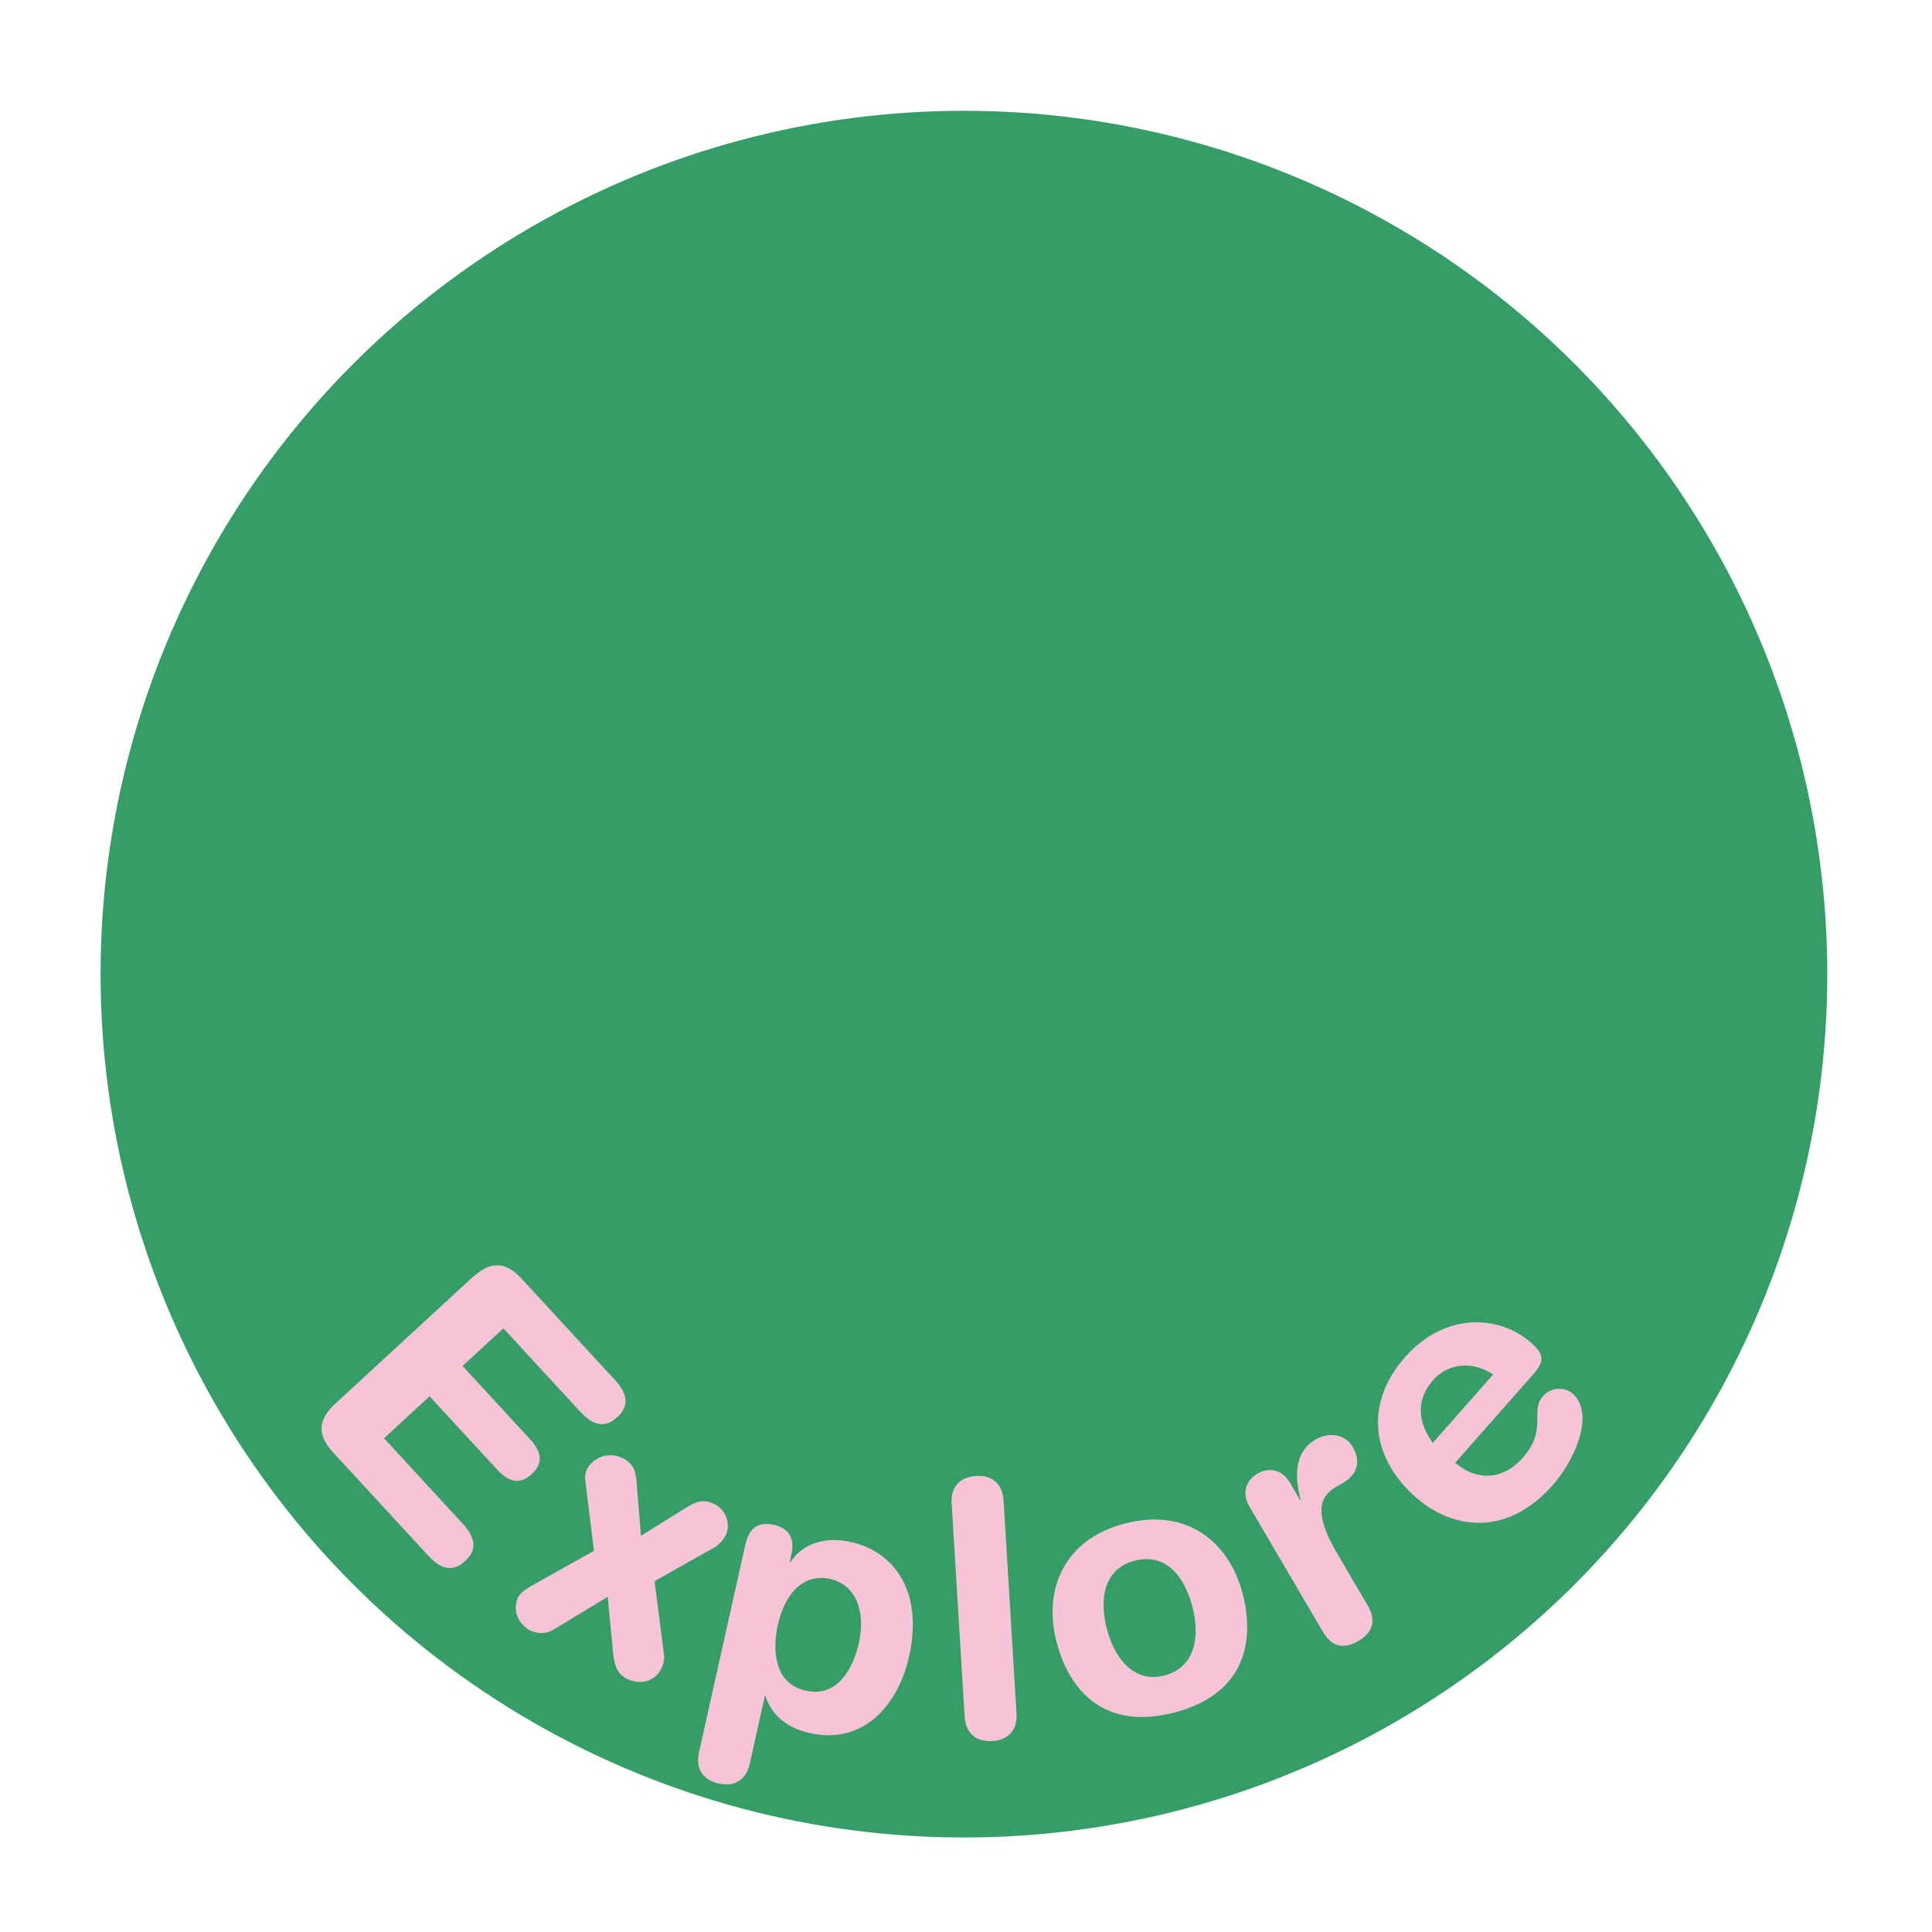
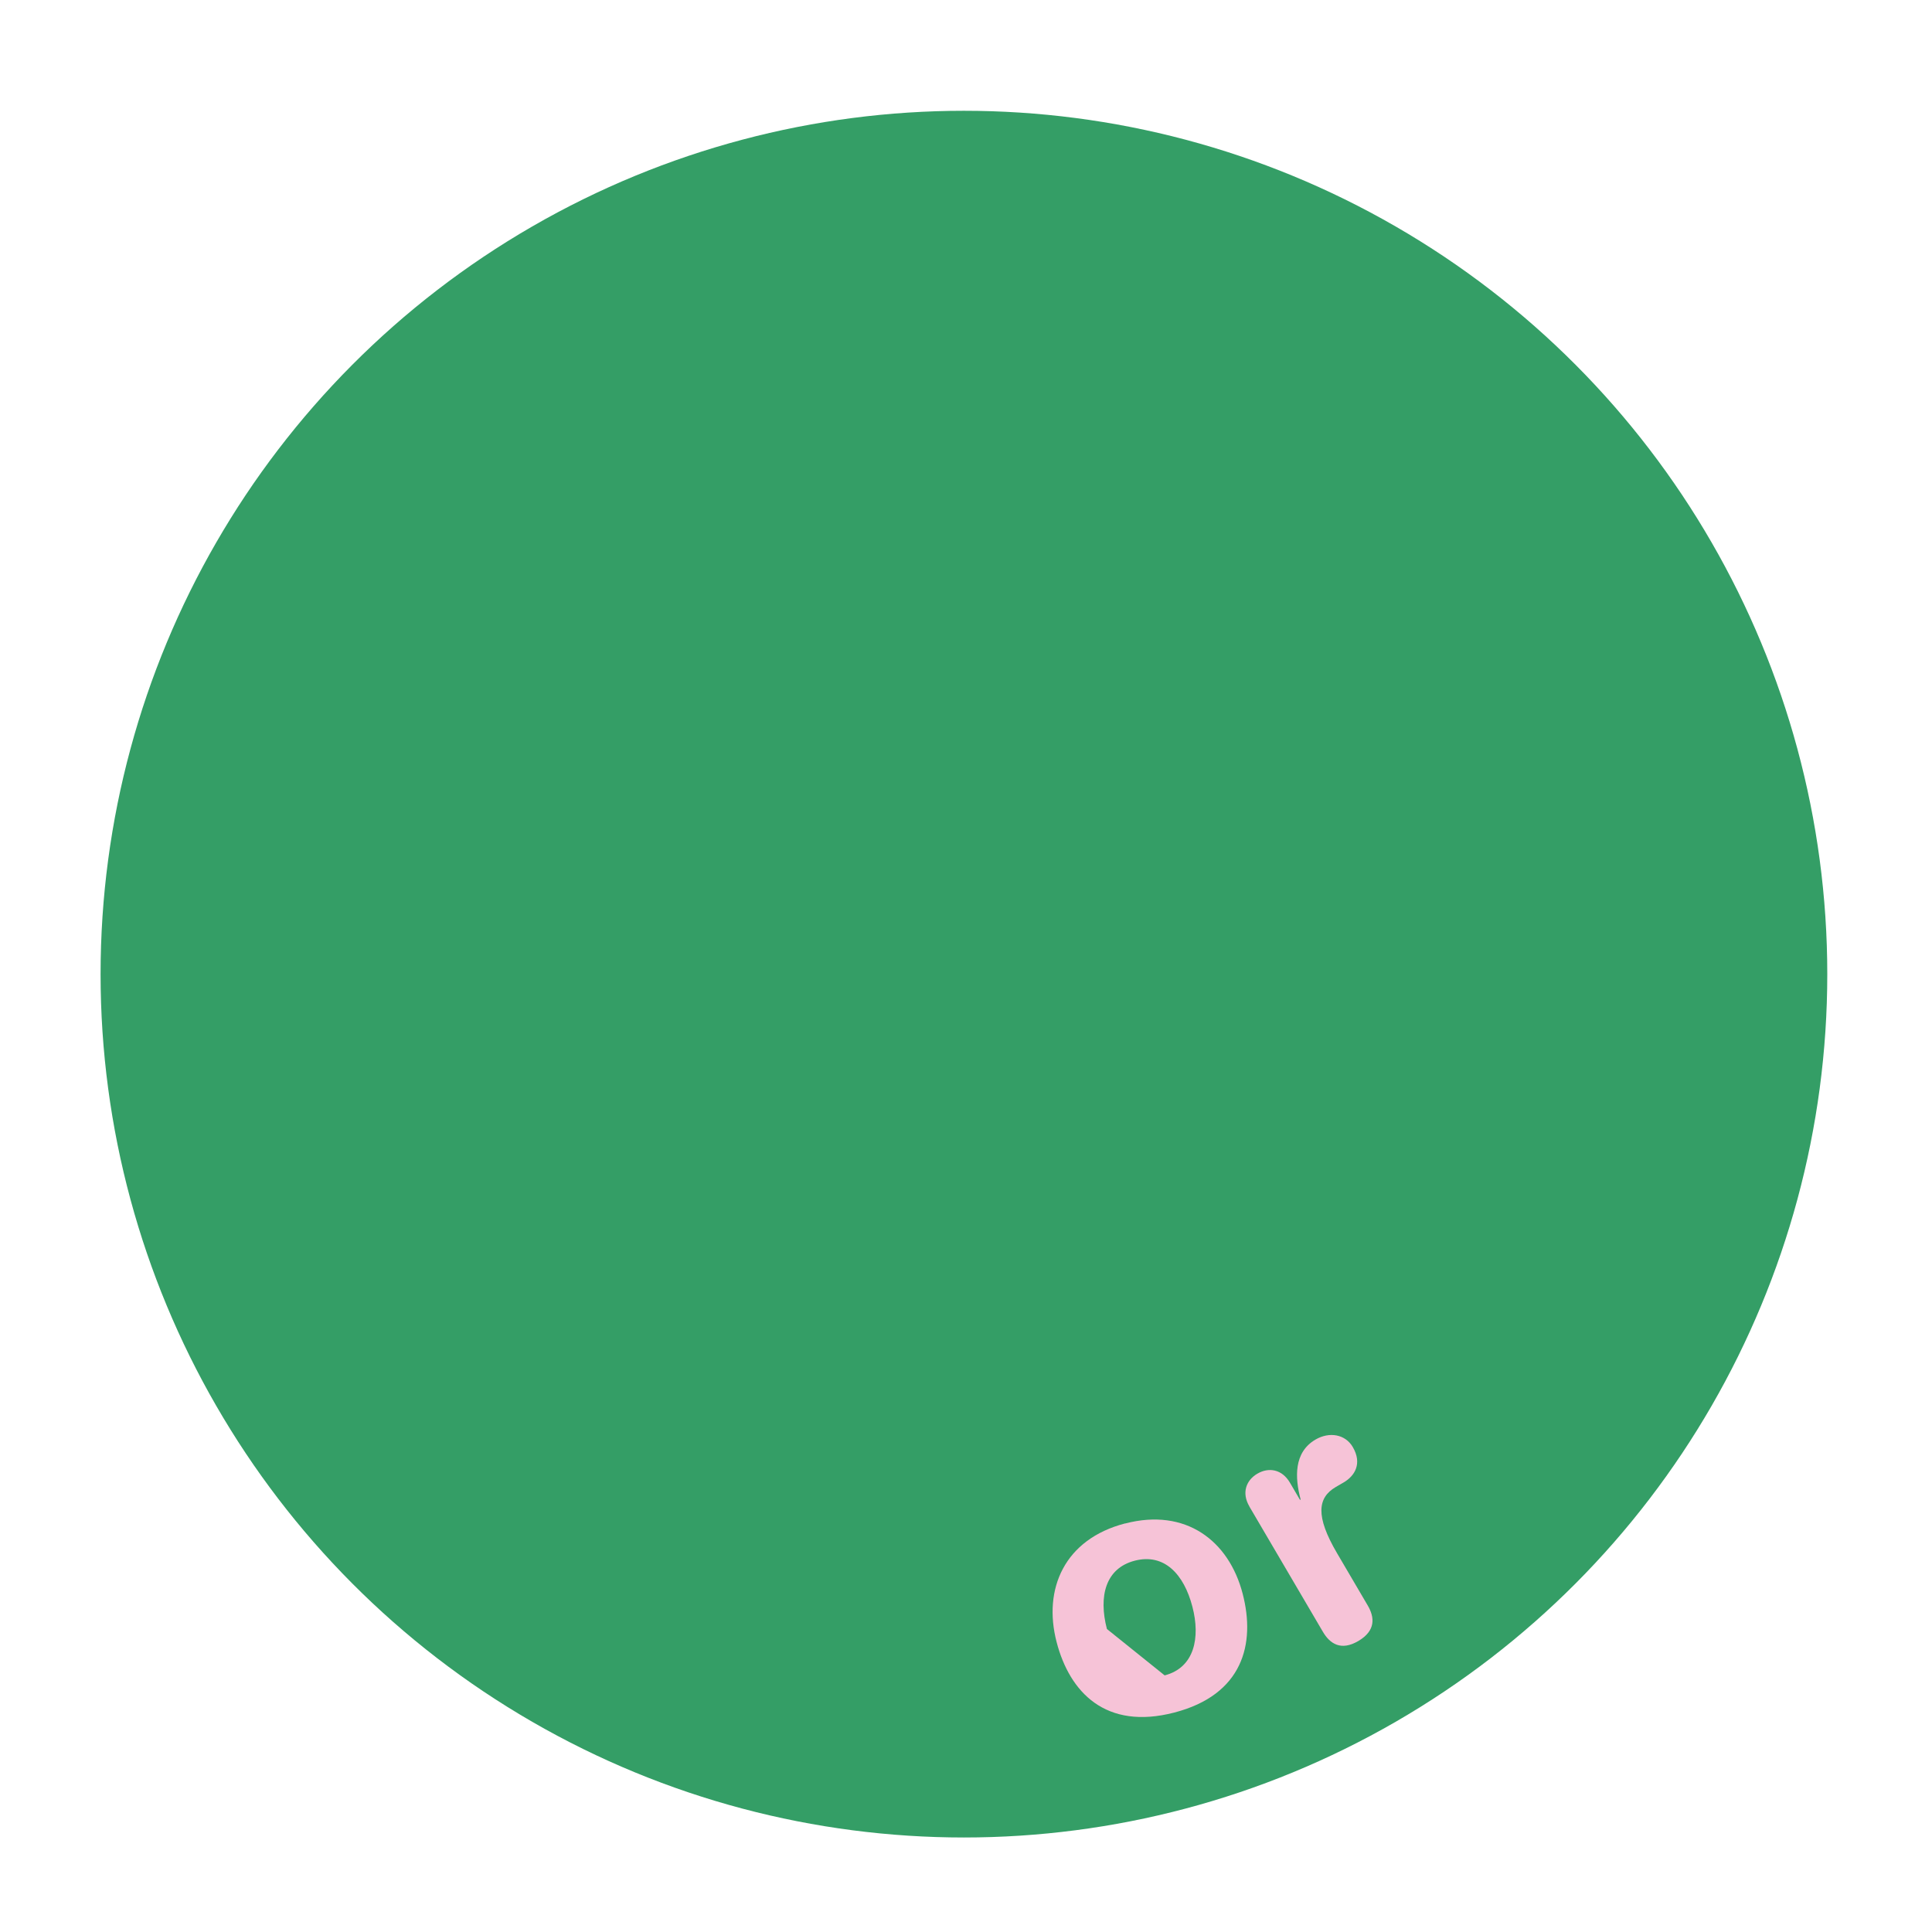
<svg xmlns="http://www.w3.org/2000/svg" id="Layer_1" viewBox="0 0 270.66 270.66">
  <defs>
    <style>.cls-1{fill:#f6c3d7;}.cls-2{fill:#349e66;}</style>
  </defs>
  <circle class="cls-2" cx="135.04" cy="136.47" r="120.95" />
-   <path class="cls-1" d="M66.31,178.86c2.68-2.47,4.81-1.85,6.77.28l13.01,14.12c1.62,1.76,2.29,3.52.38,5.28-1.91,1.76-3.61.95-5.23-.82l-10.72-11.63-5.72,5.27,9.4,10.2c1.45,1.58,2.16,3.23.29,4.95s-3.46.88-4.91-.7l-9.4-10.2-6.38,5.88,10.98,11.92c1.62,1.76,2.29,3.52.38,5.28-1.91,1.76-3.61.95-5.23-.82l-13.28-14.42c-1.96-2.13-2.4-4.3.28-6.77l19.37-17.85Z" />
-   <path class="cls-1" d="M77.43,228.37c-.78.45-1.98.62-3.19.02-1.56-.78-2.54-2.83-1.65-4.62.29-.58.94-1.09,1.94-1.65l8.68-4.86-1.16-9.39c-.11-.67-.13-1.4.18-2.03.69-1.38,2.74-2.7,5.11-1.51,1.03.51,1.67,1.34,1.81,2.97l.65,7.85,6.4-3.99c1.81-1.16,2.92-.94,3.95-.42,1.52.76,2.27,2.81,1.54,4.28-.47.93-1.07,1.47-1.76,1.85l-8.23,4.64,1.29,10.01c.11.67.11,1.34-.36,2.28-.78,1.56-2.72,2.43-4.82,1.38-1.34-.67-1.74-1.87-1.92-3.63l-.76-7.85-7.7,4.68Z" />
-   <path class="cls-1" d="M104.46,216.26c.49-2.19,1.77-3.13,3.96-2.64,2.09.47,2.95,1.89,2.46,4.08l-.25,1.12.1.02c1.84-2.76,5.04-3.58,8.5-2.81,5.94,1.32,10.18,6.82,8.13,16.02-1.52,6.82-6.4,12.42-13.9,10.75-3.26-.73-5.4-2.58-6.21-5.17l-.1-.02-2.12,9.49c-.52,2.34-2.2,3.24-4.35,2.76-2.14-.48-3.28-2.01-2.76-4.35l6.53-29.27ZM116.38,221.22c-4.14-.92-6.52,2.43-7.42,6.47-.81,3.65-.4,8.24,3.94,9.16,4.53,1.01,6.67-3.32,7.41-6.63.93-4.19-.15-8.06-3.92-9Z" />
-   <path class="cls-1" d="M133.32,210.63c-.15-2.39,1.22-3.72,3.41-3.86,2.19-.13,3.71,1.02,3.86,3.41l1.82,29.87c.14,2.39-1.22,3.72-3.41,3.86-2.19.13-3.71-1.02-3.86-3.41l-1.82-29.88Z" />
-   <path class="cls-1" d="M157.63,213.43c8.49-2.21,14.53,2.41,16.46,9.84,1.83,7.04.02,14.16-9.59,16.65-9.6,2.49-14.65-2.84-16.48-9.89-1.93-7.43,1.1-14.4,9.6-16.61ZM163.16,234.71c4.2-1.09,5.01-5.32,3.89-9.61-1.19-4.59-3.96-7.52-8.07-6.46s-5.1,4.98-3.91,9.57c1.12,4.29,3.88,7.6,8.08,6.51Z" />
+   <path class="cls-1" d="M157.63,213.43c8.49-2.21,14.53,2.41,16.46,9.84,1.83,7.04.02,14.16-9.59,16.65-9.6,2.49-14.65-2.84-16.48-9.89-1.93-7.43,1.1-14.4,9.6-16.61ZM163.16,234.71c4.2-1.09,5.01-5.32,3.89-9.61-1.19-4.59-3.96-7.52-8.07-6.46s-5.1,4.98-3.91,9.57Z" />
  <path class="cls-1" d="M175.03,211.04c-1.11-1.89-.47-3.66,1.12-4.59s3.45-.63,4.56,1.26l1.41,2.41.09-.05c-.81-3.05-.98-6.6,2.07-8.39,1.98-1.16,4.2-.73,5.23,1.03,1.36,2.32.29,4.05-1.26,4.96l-1.12.65c-2.54,1.49-2.88,4.06.18,9.27l4.29,7.31c.99,1.68,1.15,3.54-1.3,4.99-2.45,1.44-4,.38-4.98-1.3l-10.3-17.55Z" />
-   <path class="cls-1" d="M203.86,204.91c2.88,2.54,6.62,2.52,9.43-.65,3.63-4.11.94-6.49,2.89-8.69,1.15-1.31,3.1-1.25,4.11-.36,3.29,2.91.17,9.53-2.74,12.82-6.73,7.62-14.43,5.95-19.18,1.76-6.36-5.61-7.22-13.23-1.51-19.69,5.55-6.28,13.16-5.94,17.65-1.98,1.87,1.65,1.86,2.64.24,4.47l-10.89,12.33ZM209.17,192.57c-2.77-1.91-6.25-1.66-8.4.77-2.41,2.73-2.18,5.86-.05,8.8l8.45-9.57Z" />
</svg>